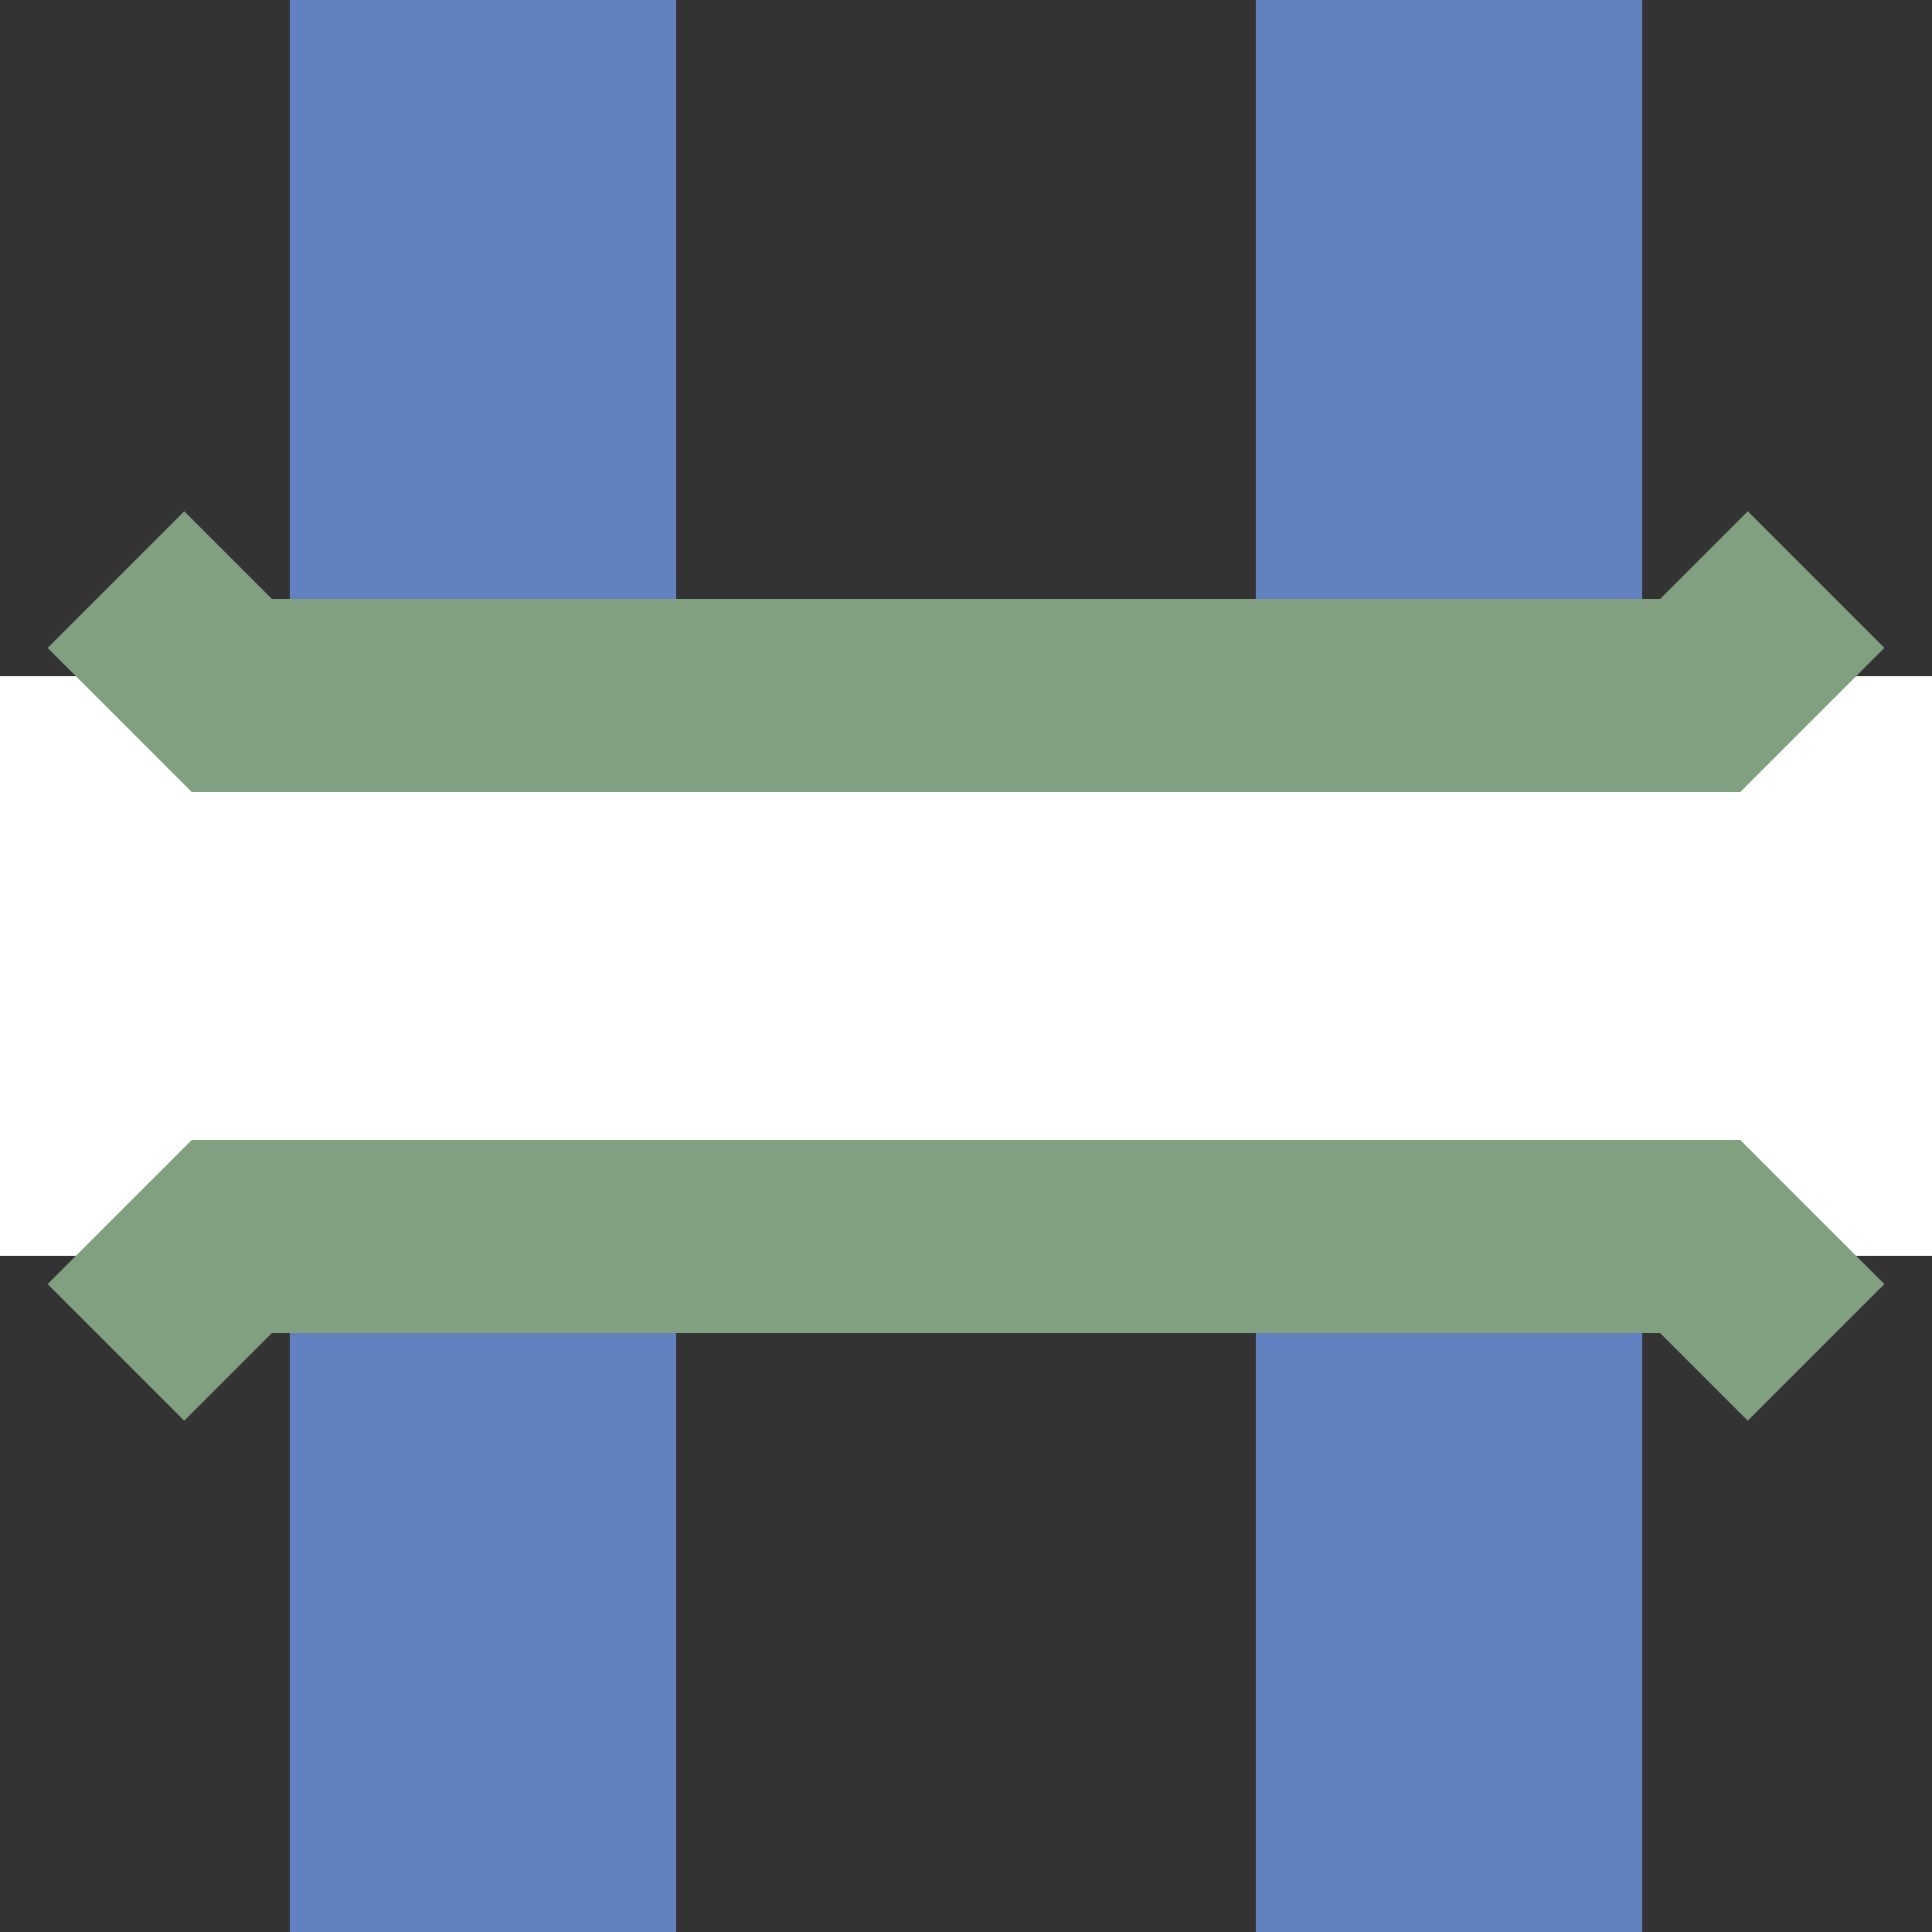
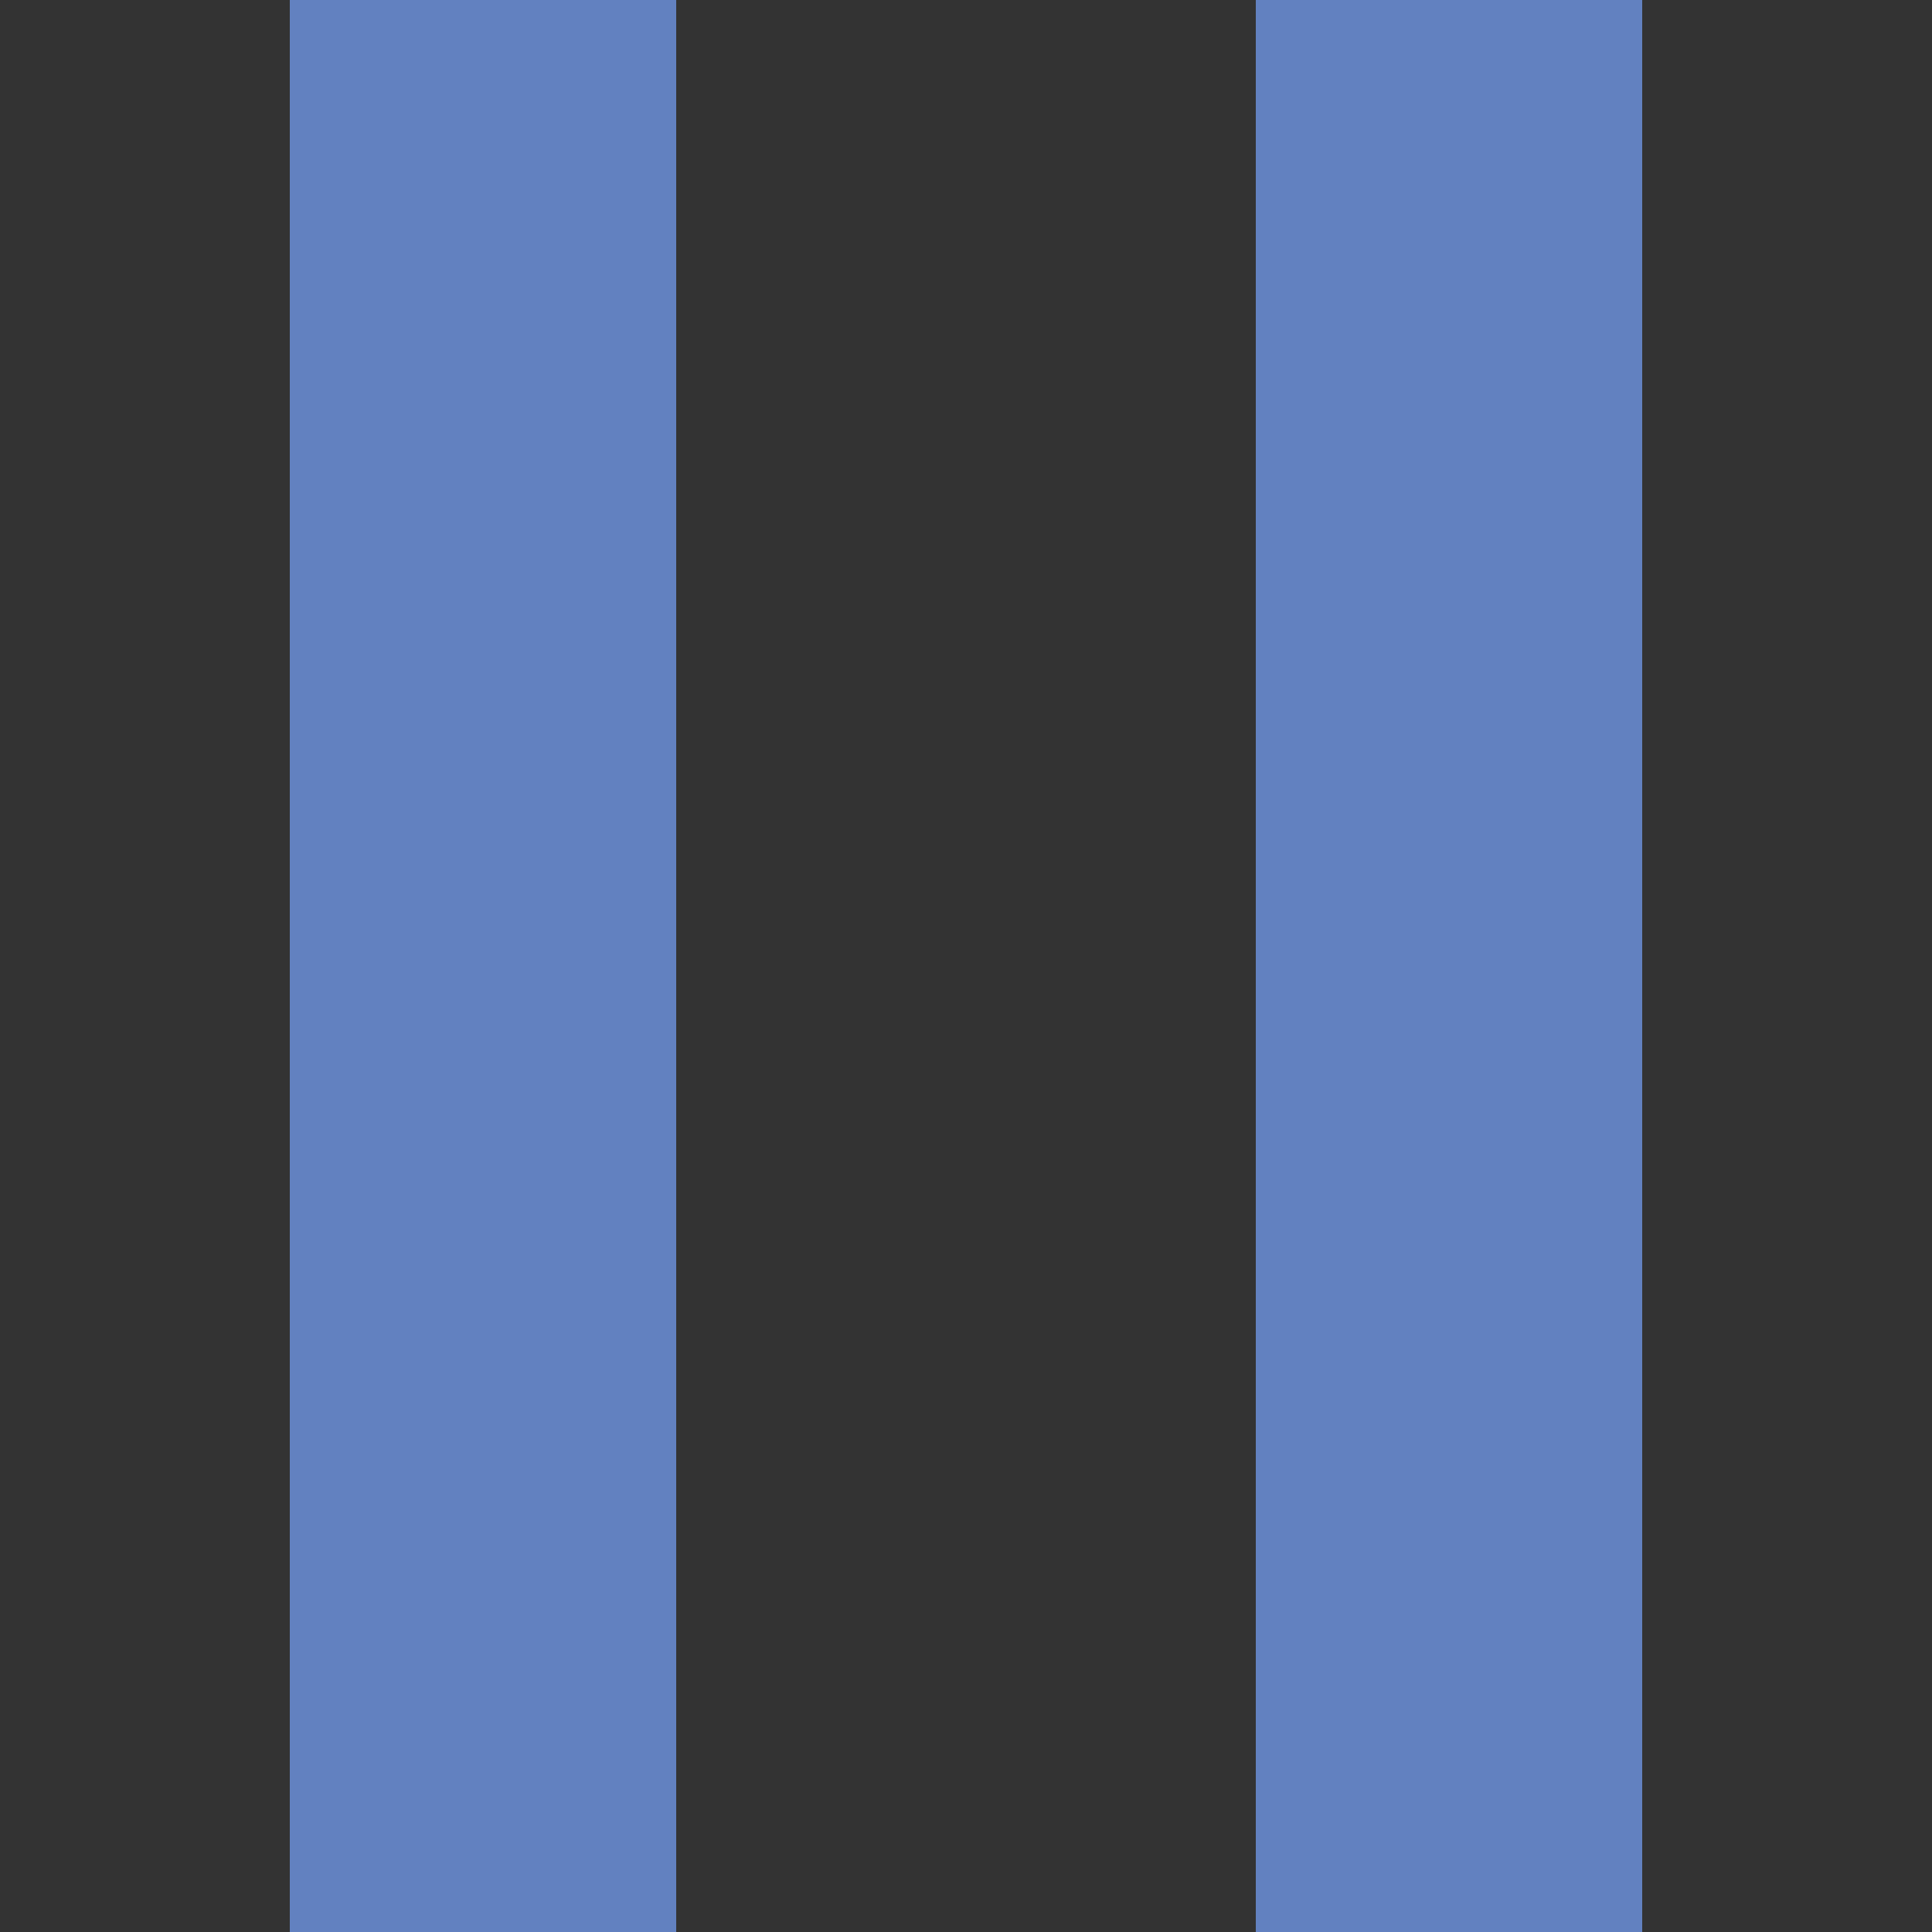
<svg xmlns="http://www.w3.org/2000/svg" width="500" height="500">
  <rect width="100%" height="100%" fill="#333333" stroke="none" />
  <title>uexvSBRÜCKE</title>
  <g stroke="#6281C0" stroke-width="100" fill="none">
    <path d="M375,0 L375,500" />
    <path d="M125,0 L125,500" />
  </g>
  <g stroke="#FFFFFF" stroke-width="150" fill="none">
-     <path d="M0,250 L500,250" />
-   </g>
+     </g>
  <g stroke="#80A080" stroke-width="50" fill="none">
-     <path d="M30,150 L60,180 L440,180 L470,150" />
-     <path d="M30,350 L60,320 L440,320 L470,350" />
-   </g>
+     </g>
</svg>